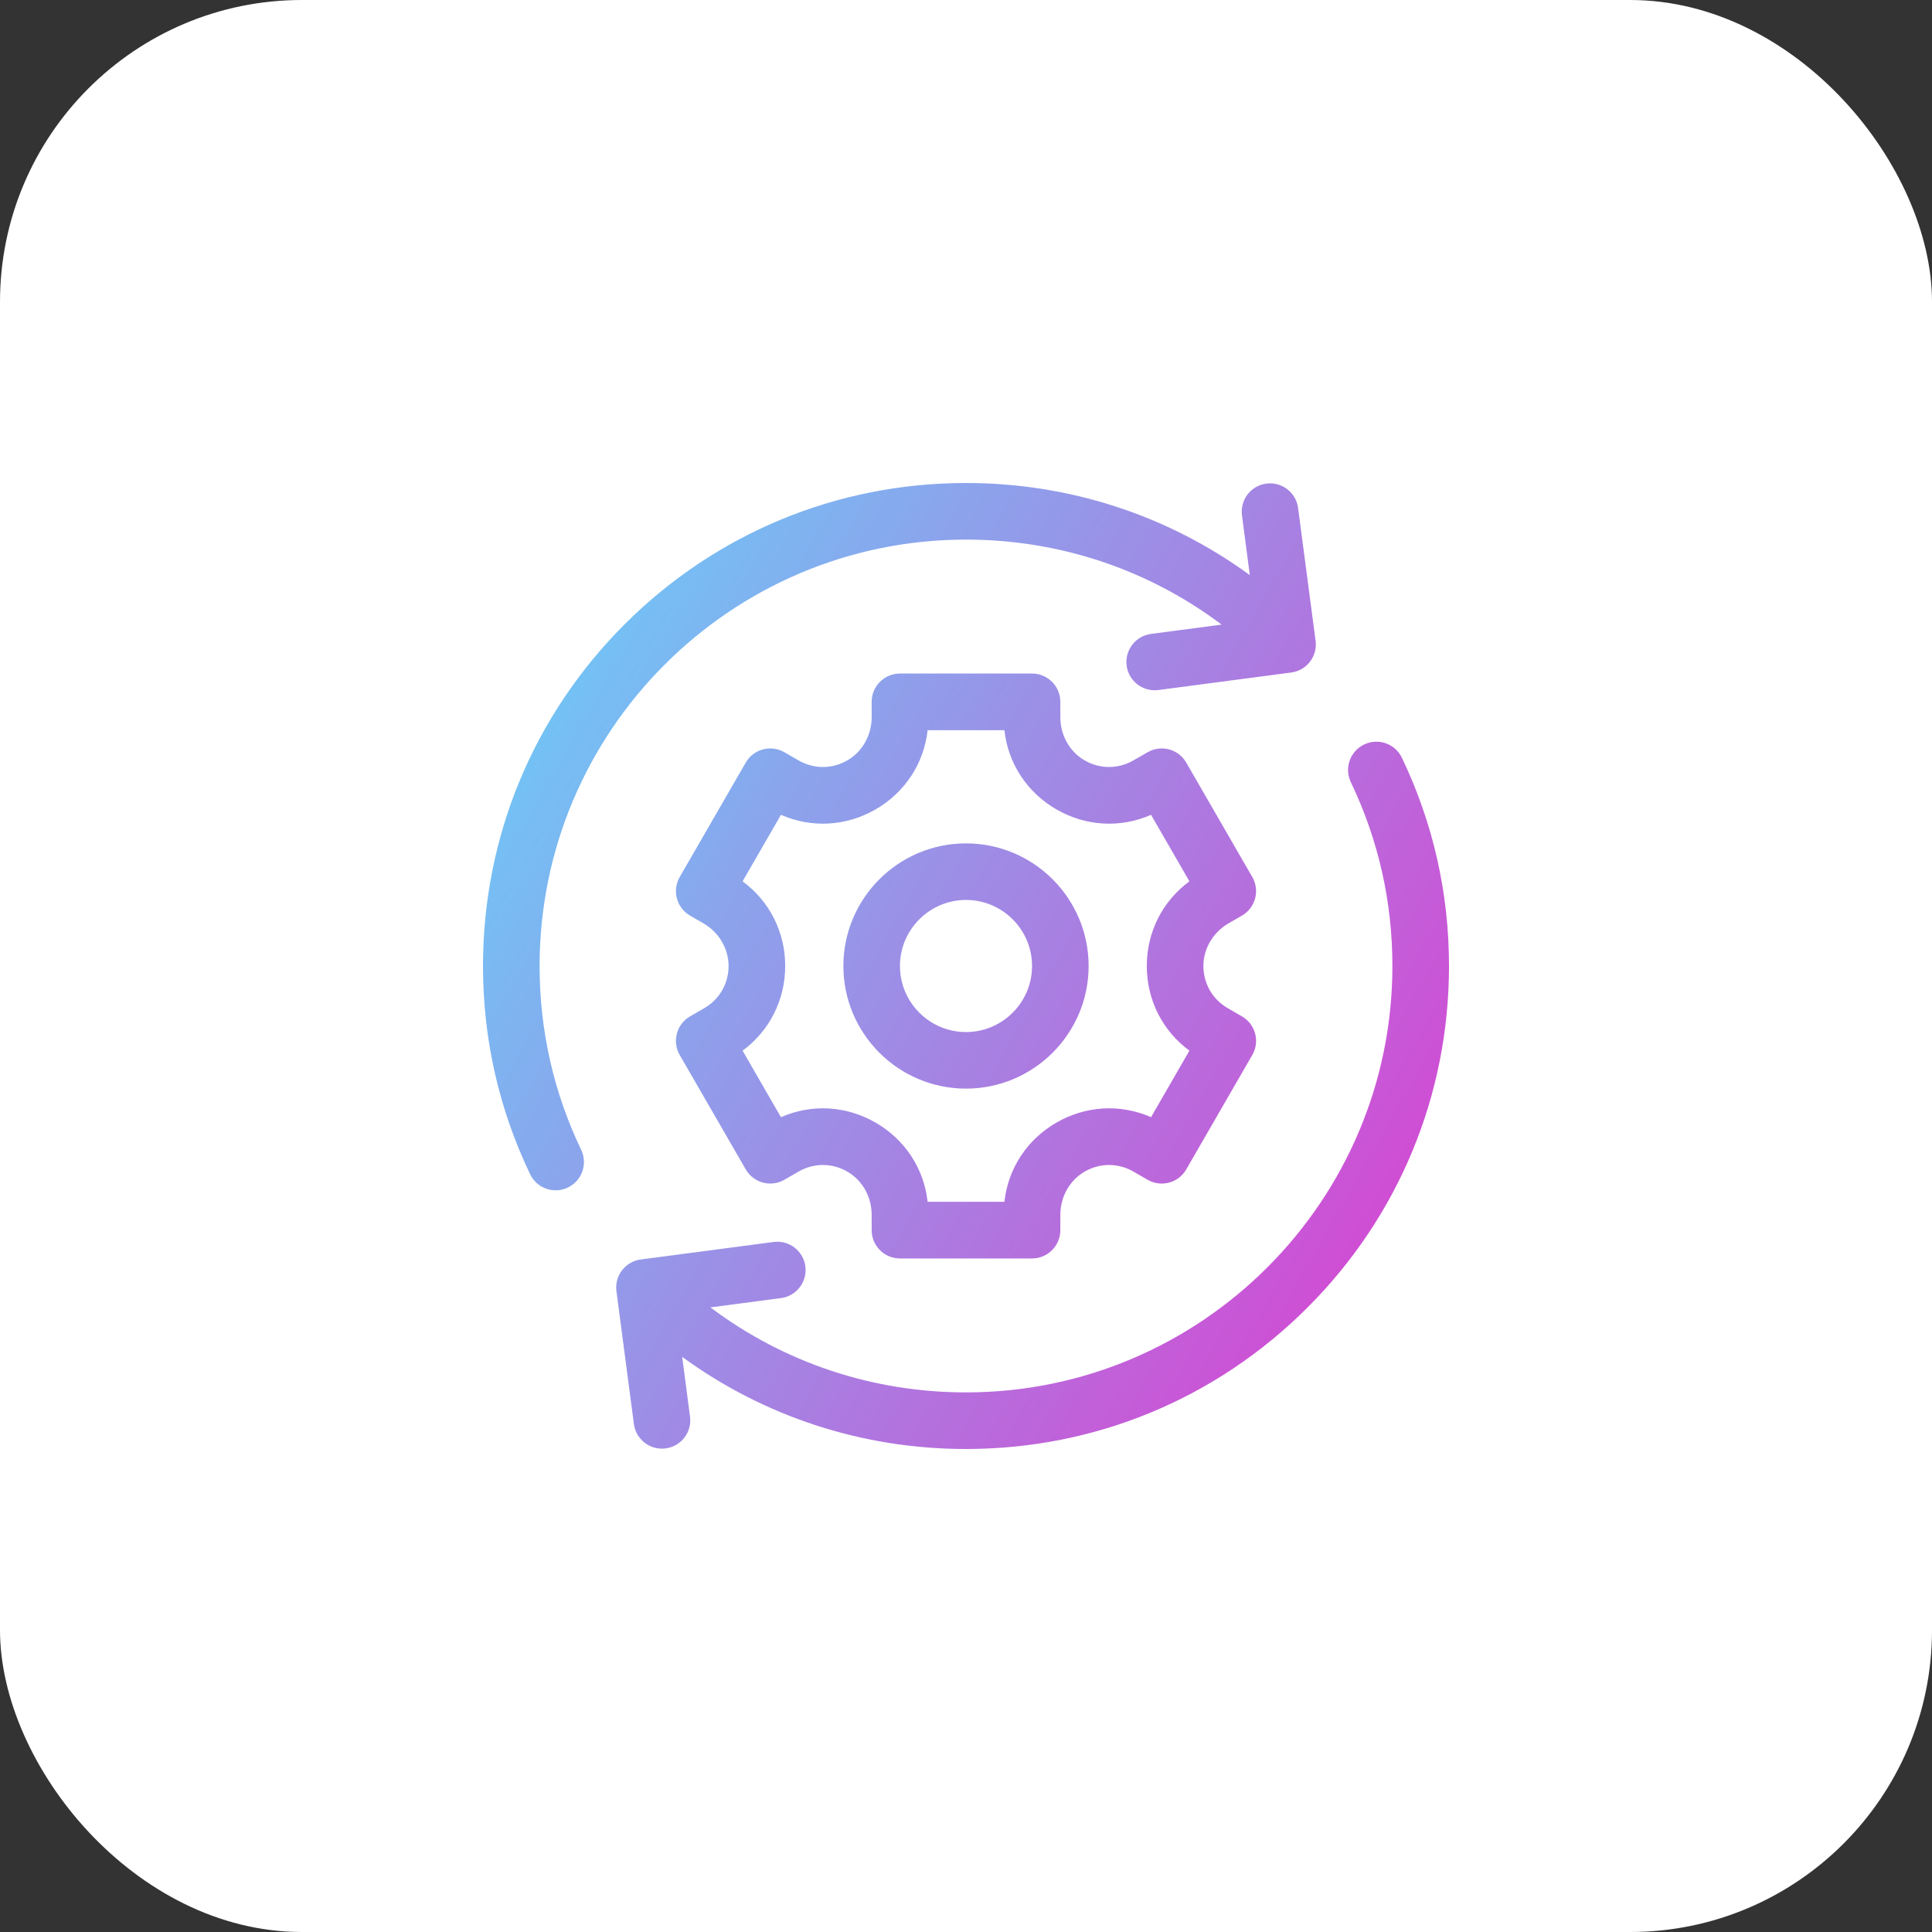
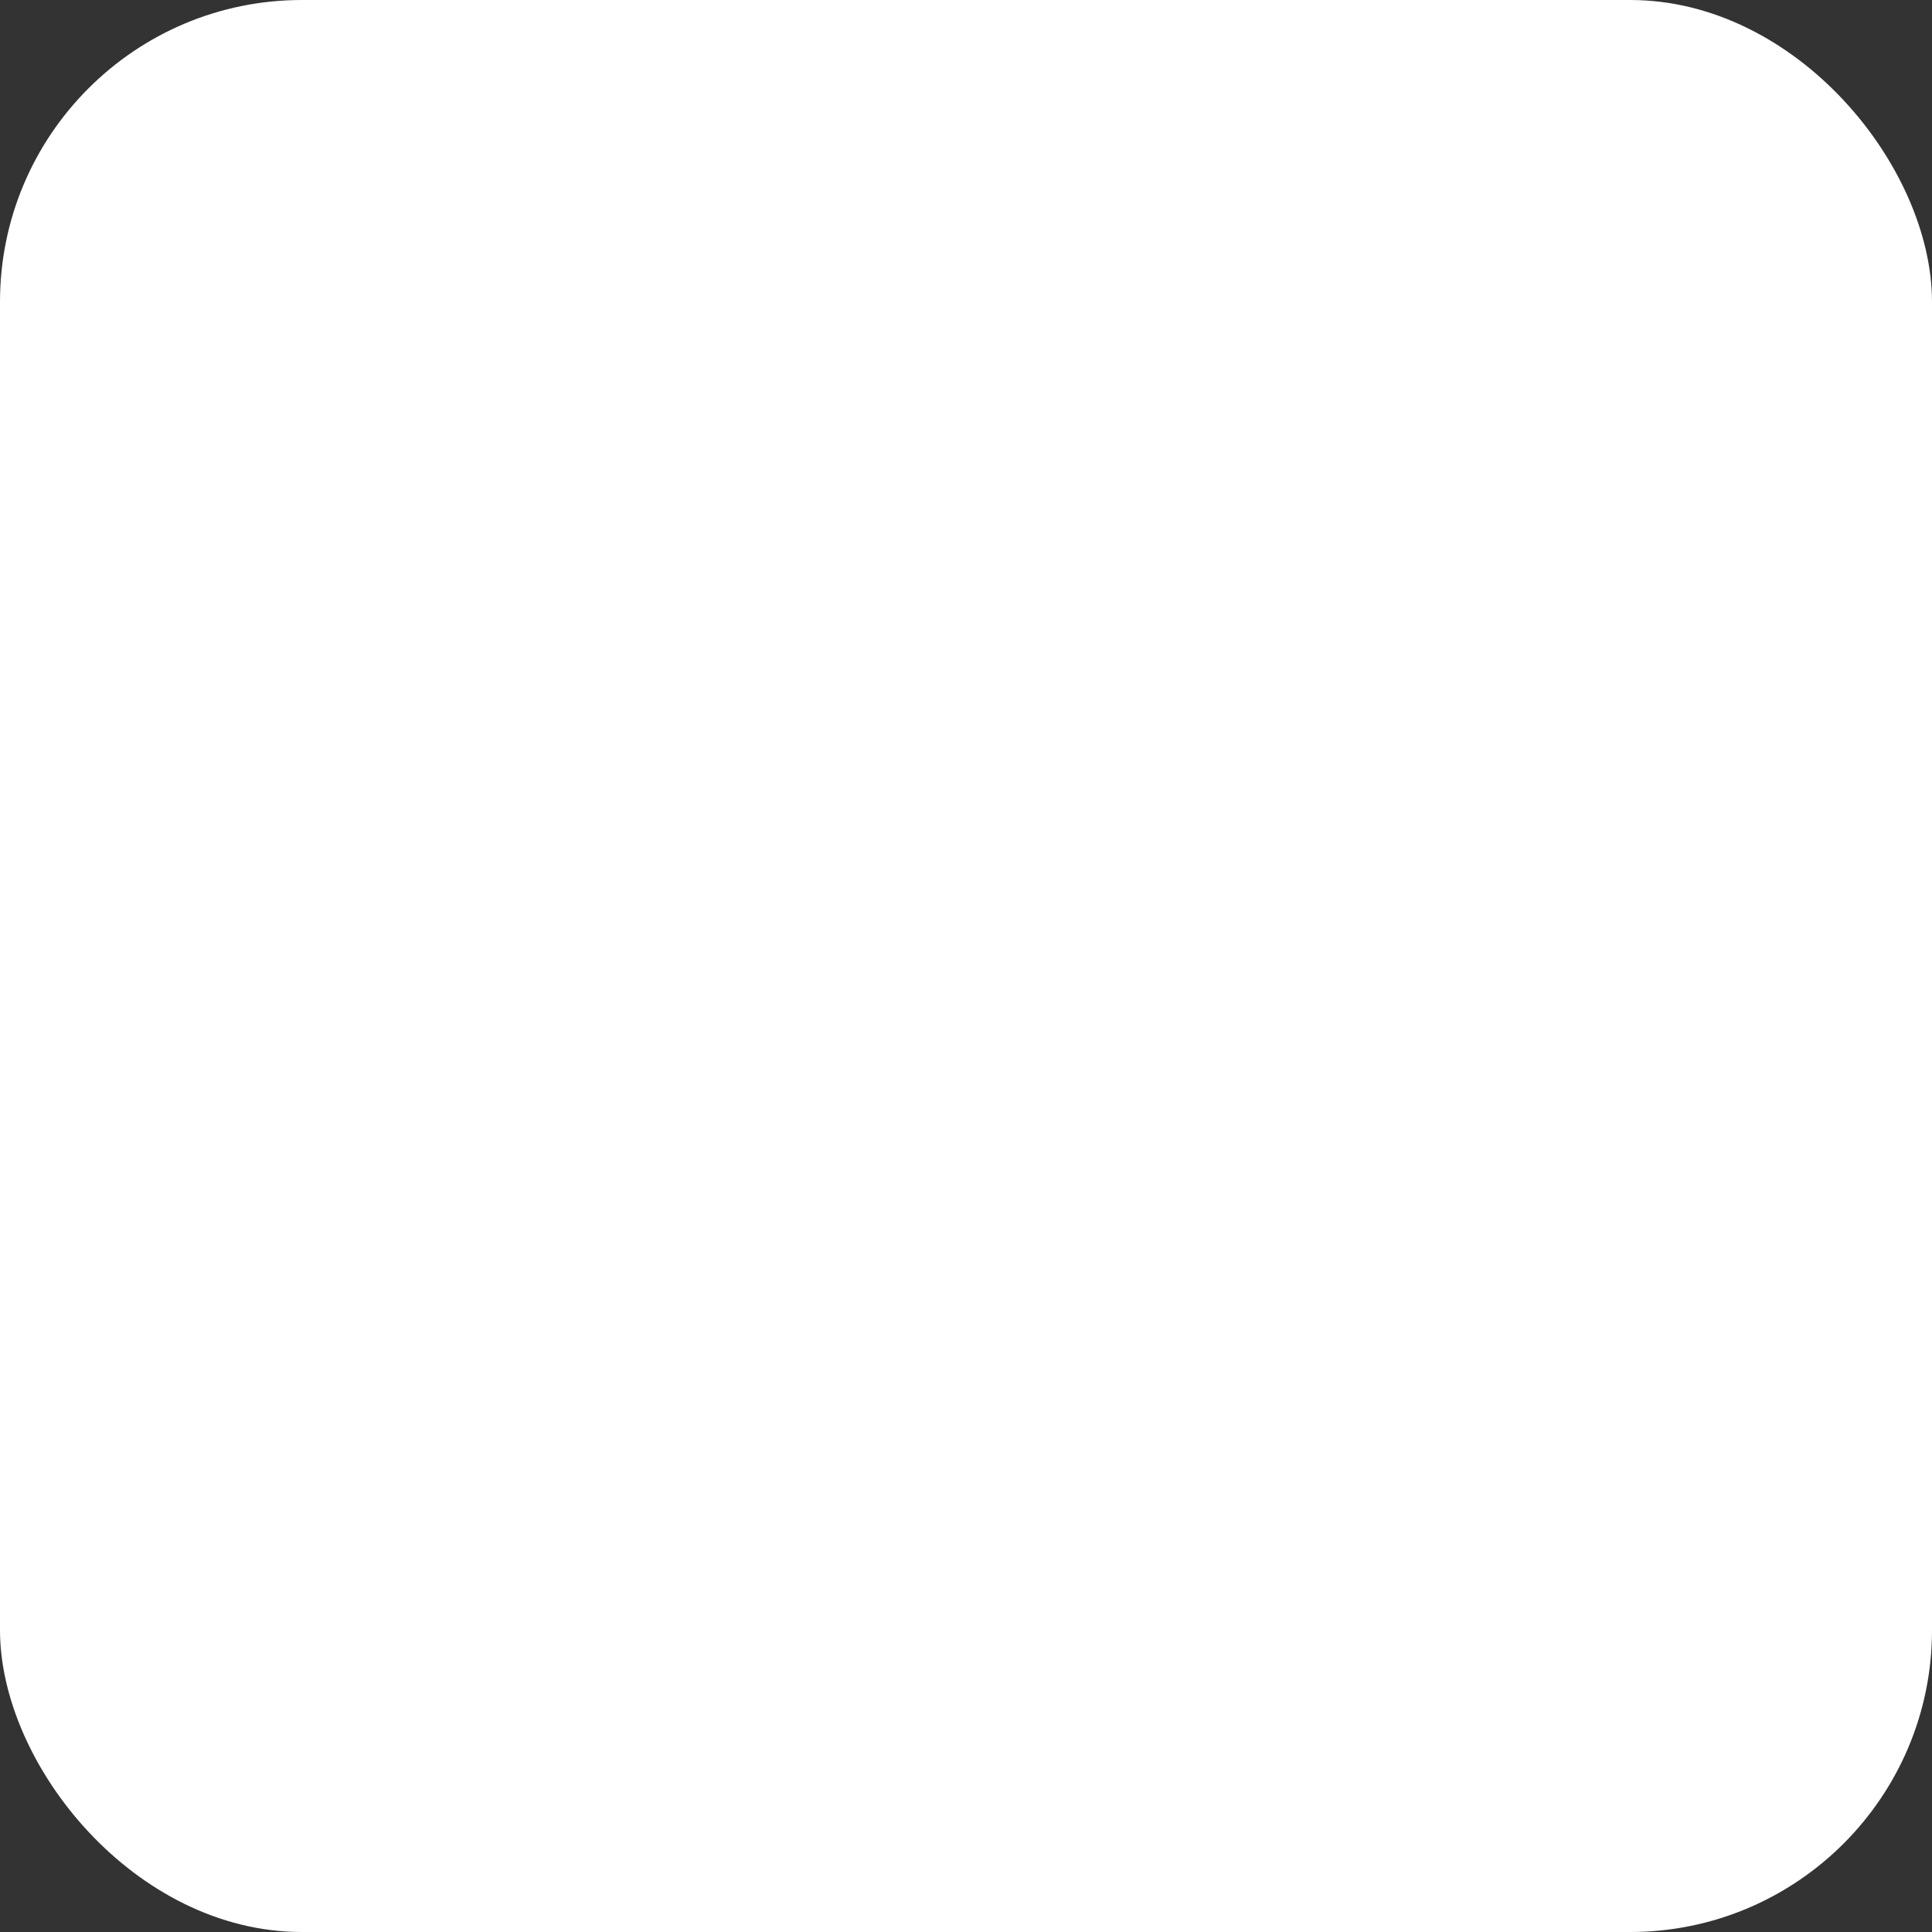
<svg xmlns="http://www.w3.org/2000/svg" width="64" height="64" viewBox="0 0 64 64" fill="none">
  <rect x="0" y="0" width="64" height="64" fill="#333333" stroke="none" />
  <rect width="64" height="64" rx="10" fill="white" />
-   <path d="M45.19 24.661C45.656 24.438 46.216 24.635 46.44 25.102C47.475 27.265 48 29.587 48 32C48 36.274 46.335 40.291 43.313 43.313C40.291 46.336 36.274 48 32 48C28.574 48 25.313 46.929 22.598 44.948L22.858 46.929C22.926 47.442 22.564 47.913 22.051 47.98C21.538 48.048 21.067 47.686 20.999 47.173L20.42 42.773C20.352 42.26 20.713 41.789 21.227 41.722L25.627 41.142C26.14 41.074 26.611 41.436 26.679 41.949C26.746 42.462 26.384 42.933 25.871 43.001L23.534 43.309C25.964 45.136 28.906 46.125 32 46.125C39.788 46.125 46.125 39.788 46.125 32C46.125 29.869 45.662 27.82 44.748 25.911C44.525 25.444 44.722 24.885 45.19 24.661ZM34.188 22.312C34.705 22.312 35.125 22.732 35.125 23.25V23.758C35.125 24.336 35.417 24.885 35.915 25.18C36.424 25.481 37.036 25.484 37.547 25.189L38.016 24.919C38.464 24.66 39.037 24.813 39.296 25.262L41.483 29.051C41.742 29.499 41.589 30.072 41.141 30.331L40.7 30.585C40.199 30.874 39.871 31.402 39.864 31.98C39.858 32.572 40.161 33.103 40.672 33.398L41.141 33.669C41.589 33.928 41.742 34.501 41.483 34.949L39.296 38.738C39.037 39.187 38.464 39.34 38.016 39.081L37.547 38.81C37.036 38.516 36.424 38.519 35.915 38.82C35.417 39.115 35.125 39.664 35.125 40.242V40.75C35.125 41.268 34.705 41.688 34.188 41.688H29.812C29.295 41.688 28.875 41.268 28.875 40.75V40.242C28.875 39.664 28.582 39.115 28.084 38.82C27.575 38.519 26.964 38.516 26.453 38.81L25.984 39.081C25.536 39.34 24.963 39.186 24.704 38.738L22.517 34.949C22.258 34.501 22.411 33.928 22.859 33.669L23.328 33.398C23.839 33.103 24.142 32.572 24.135 31.98C24.128 31.402 23.8 30.874 23.299 30.585L22.859 30.331C22.411 30.072 22.258 29.499 22.517 29.051L24.704 25.262C24.963 24.813 25.536 24.66 25.984 24.919L26.453 25.189C26.964 25.484 27.576 25.481 28.085 25.18C28.583 24.885 28.875 24.336 28.875 23.758V23.25C28.875 22.732 29.295 22.312 29.812 22.312H34.188ZM30.729 24.188C30.607 25.287 29.982 26.249 29.005 26.812C28.028 27.376 26.883 27.436 25.87 26.992L24.599 29.195C25.489 29.85 26.011 30.872 26.011 32C26.011 33.127 25.489 34.15 24.599 34.805L25.87 37.008C26.883 36.564 28.028 36.624 29.005 37.188C29.982 37.751 30.607 38.714 30.729 39.812H33.272C33.393 38.713 34.019 37.751 34.995 37.188C35.972 36.624 37.117 36.564 38.13 37.008L39.401 34.805C38.511 34.15 37.989 33.127 37.989 32C37.989 30.872 38.511 29.85 39.401 29.195L38.13 26.992C37.117 27.436 35.972 27.376 34.995 26.812C34.019 26.249 33.393 25.287 33.272 24.188H30.729ZM32 16C35.426 16 38.687 17.07 41.402 19.051L41.142 17.071C41.074 16.558 41.436 16.087 41.949 16.02C42.462 15.952 42.933 16.314 43.001 16.827L43.58 21.227C43.648 21.74 43.286 22.211 42.773 22.278L38.373 22.858C37.86 22.926 37.389 22.564 37.321 22.051C37.254 21.538 37.616 21.067 38.129 20.999L40.468 20.691C38.038 18.864 35.095 17.875 32 17.875C24.212 17.875 17.875 24.212 17.875 32C17.875 34.131 18.338 36.18 19.252 38.089C19.475 38.556 19.277 39.115 18.811 39.339C18.344 39.562 17.784 39.365 17.561 38.898C16.525 36.735 16 34.413 16 32C16 27.726 17.665 23.709 20.686 20.686C23.709 17.665 27.726 16 32 16ZM32 27.938C34.24 27.938 36.062 29.76 36.062 32C36.062 34.24 34.24 36.062 32 36.062C29.76 36.062 27.938 34.24 27.938 32C27.938 29.76 29.76 27.938 32 27.938ZM32 29.812C30.794 29.812 29.812 30.794 29.812 32C29.812 33.206 30.794 34.188 32 34.188C33.206 34.188 34.188 33.206 34.188 32C34.188 30.794 33.206 29.812 32 29.812Z" fill="url(#paint0_linear_1206_12642)" />
  <defs>
    <linearGradient id="paint0_linear_1206_12642" x1="16" y1="16" x2="53.906" y2="37.67" gradientUnits="userSpaceOnUse">
      <stop stop-color="#63D6FA" />
      <stop offset="1" stop-color="#E039CE" />
    </linearGradient>
  </defs>
</svg>